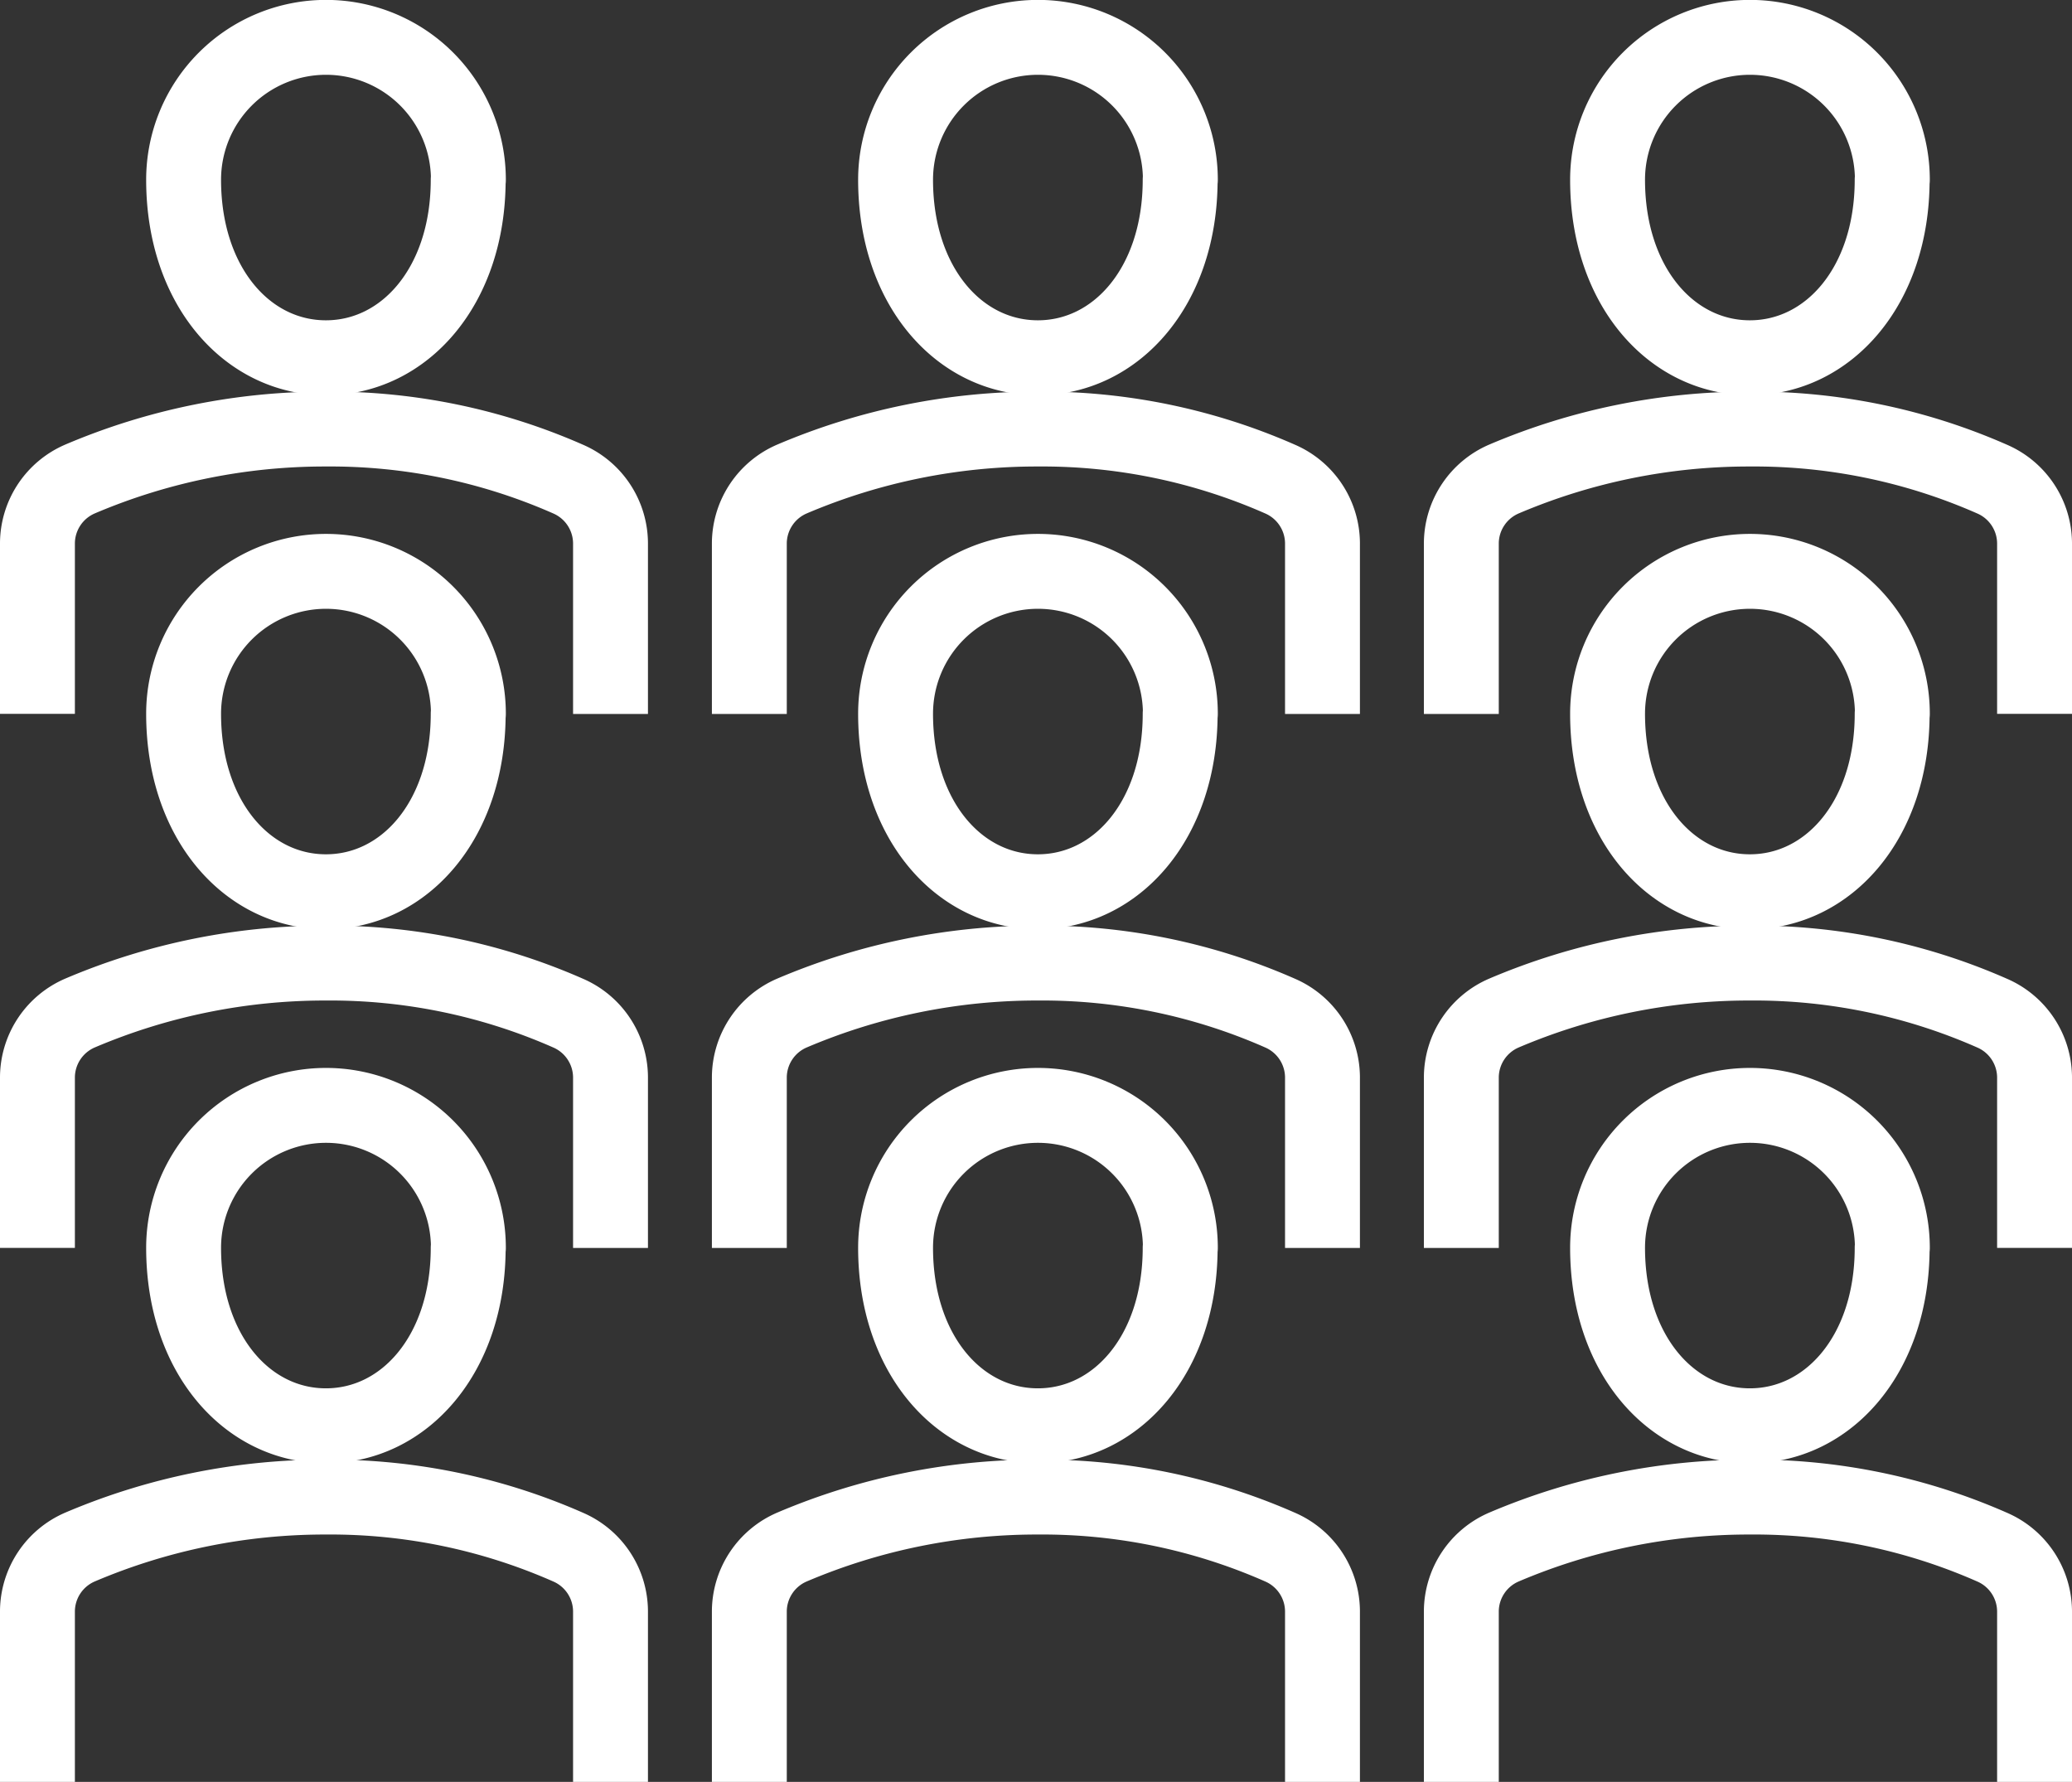
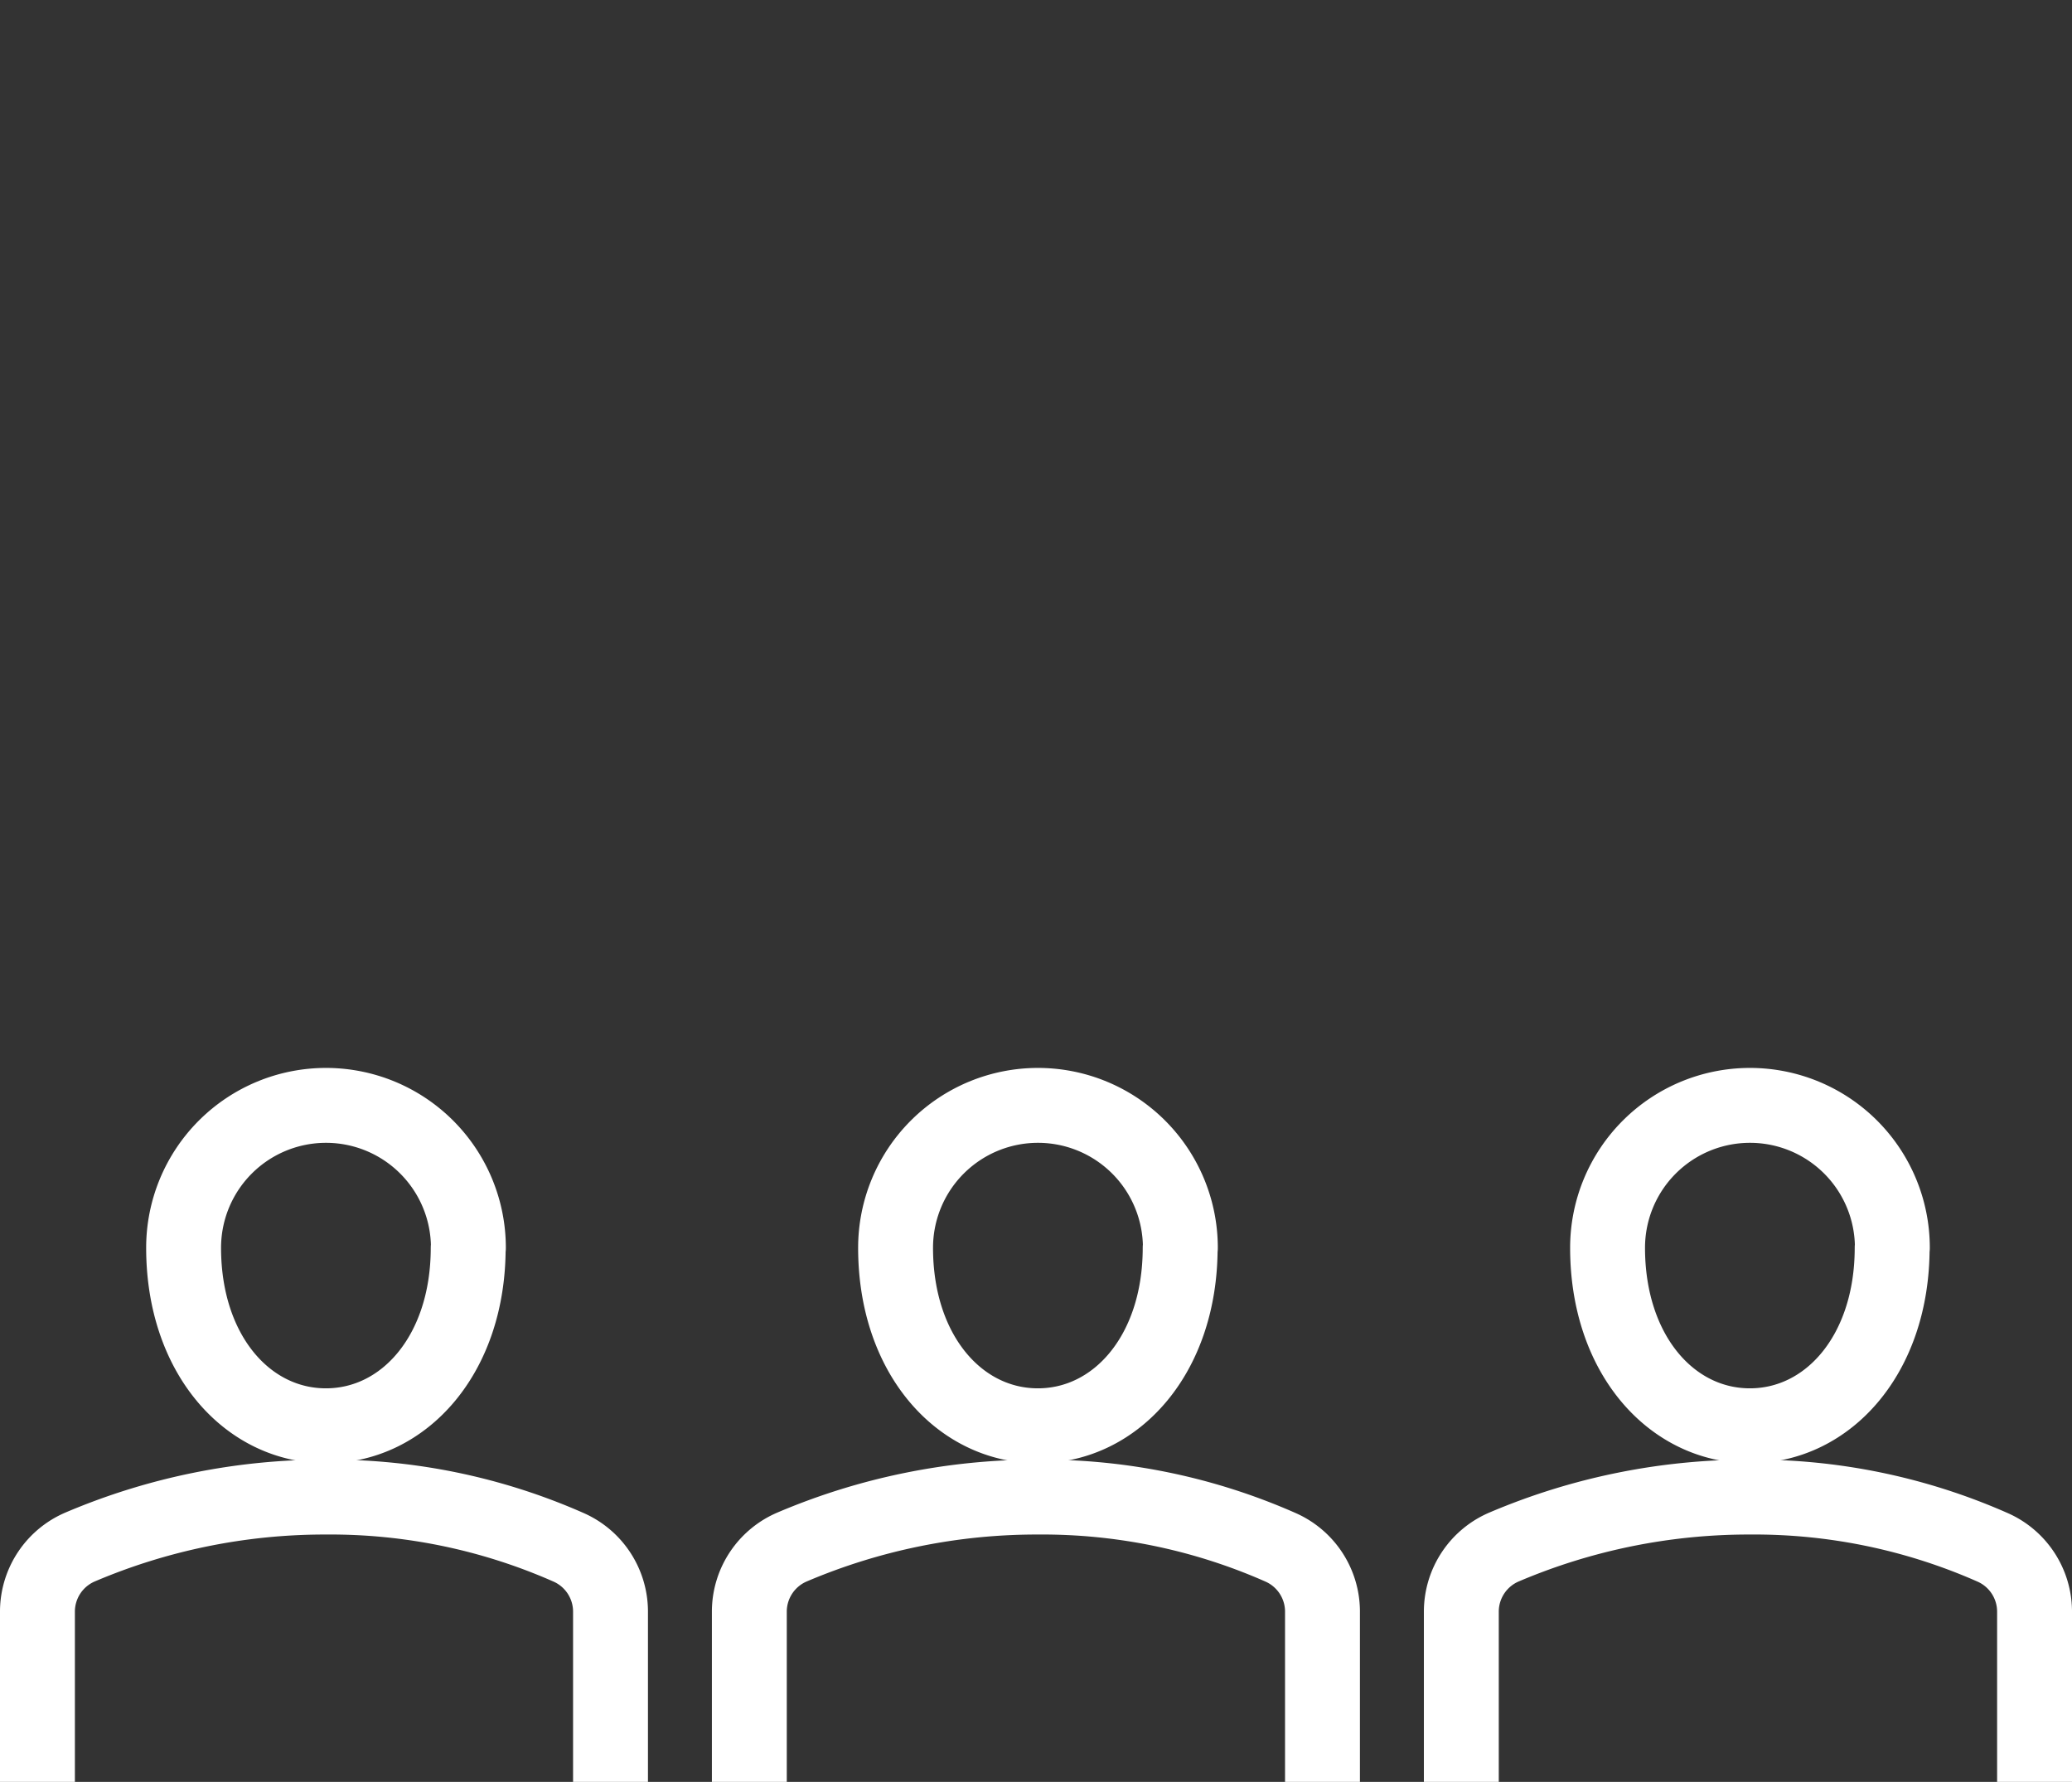
<svg xmlns="http://www.w3.org/2000/svg" width="83" height="71.375" viewBox="0 0 83 71.375">
  <rect x="0" y="0" width="83" height="71.375" fill="#333333" stroke="none" />
  <defs>
    <style>.a,.b{fill:none;stroke:#FFF;stroke-miterlimit:10;stroke-width:3px;}.a{stroke-linecap:round;stroke-linejoin:round;}</style>
  </defs>
  <g transform="translate(-9.5 -15.6)">
    <path class="a" d="M26.508,52.8c0,4.278-2.567,7.13-5.7,7.13s-5.7-2.852-5.7-7.13a5.7,5.7,0,1,1,11.408,0Zm57.041,0c0,4.278-2.567,7.13-5.7,7.13s-5.7-2.852-5.7-7.13a5.7,5.7,0,0,1,11.408,0Zm-28.521,0c0,4.278-2.567,7.13-5.7,7.13s-5.7-2.852-5.7-7.13a5.7,5.7,0,0,1,11.408,0Z" transform="translate(1.747 12.781)" />
    <path class="b" d="M91,69.508V62.663A2.817,2.817,0,0,0,89.289,60.1a23.613,23.613,0,0,0-9.7-2,25.015,25.015,0,0,0-9.84,2,2.817,2.817,0,0,0-1.711,2.567v6.845m-5.562,0V62.663A2.817,2.817,0,0,0,60.768,60.1a23.613,23.613,0,0,0-9.7-2,25.015,25.015,0,0,0-9.84,2,2.817,2.817,0,0,0-1.711,2.567v6.845m-5.561,0V62.663A2.817,2.817,0,0,0,32.248,60.1a23.613,23.613,0,0,0-9.7-2,25.015,25.015,0,0,0-9.84,2A2.817,2.817,0,0,0,11,62.663v6.845" transform="translate(0 17.467)" />
-     <path class="a" d="M26.508,37.8c0,4.278-2.567,7.13-5.7,7.13s-5.7-2.852-5.7-7.13a5.7,5.7,0,1,1,11.408,0Zm57.041,0c0,4.278-2.567,7.13-5.7,7.13s-5.7-2.852-5.7-7.13a5.7,5.7,0,0,1,11.408,0Zm-28.521,0c0,4.278-2.567,7.13-5.7,7.13s-5.7-2.852-5.7-7.13a5.7,5.7,0,0,1,11.408,0Z" transform="translate(1.747 6.39)" />
-     <path class="b" d="M91,54.508V47.663A2.817,2.817,0,0,0,89.289,45.1a23.613,23.613,0,0,0-9.7-2,25.015,25.015,0,0,0-9.84,2,2.817,2.817,0,0,0-1.711,2.567v6.845m-5.562,0V47.663A2.817,2.817,0,0,0,60.768,45.1a23.613,23.613,0,0,0-9.7-2,25.015,25.015,0,0,0-9.84,2,2.817,2.817,0,0,0-1.711,2.567v6.845m-5.561,0V47.663A2.817,2.817,0,0,0,32.248,45.1a23.613,23.613,0,0,0-9.7-2,25.015,25.015,0,0,0-9.84,2A2.817,2.817,0,0,0,11,47.663v6.845" transform="translate(0 11.077)" />
-     <path class="a" d="M26.508,22.8c0,4.278-2.567,7.13-5.7,7.13s-5.7-2.852-5.7-7.13a5.7,5.7,0,0,1,11.408,0Zm57.041,0c0,4.278-2.567,7.13-5.7,7.13s-5.7-2.852-5.7-7.13a5.7,5.7,0,0,1,11.408,0Zm-28.521,0c0,4.278-2.567,7.13-5.7,7.13s-5.7-2.852-5.7-7.13a5.7,5.7,0,0,1,11.408,0Z" transform="translate(1.747 0)" />
-     <path class="b" d="M91,39.508V32.663A2.817,2.817,0,0,0,89.289,30.1a23.613,23.613,0,0,0-9.7-2,25.015,25.015,0,0,0-9.84,2,2.817,2.817,0,0,0-1.711,2.567v6.845m-5.562,0V32.663A2.817,2.817,0,0,0,60.768,30.1a23.613,23.613,0,0,0-9.7-2,25.015,25.015,0,0,0-9.84,2,2.817,2.817,0,0,0-1.711,2.567v6.845m-5.561,0V32.663A2.817,2.817,0,0,0,32.248,30.1a23.613,23.613,0,0,0-9.7-2,25.015,25.015,0,0,0-9.84,2A2.817,2.817,0,0,0,11,32.663v6.845" transform="translate(0 4.686)" />
  </g>
</svg>